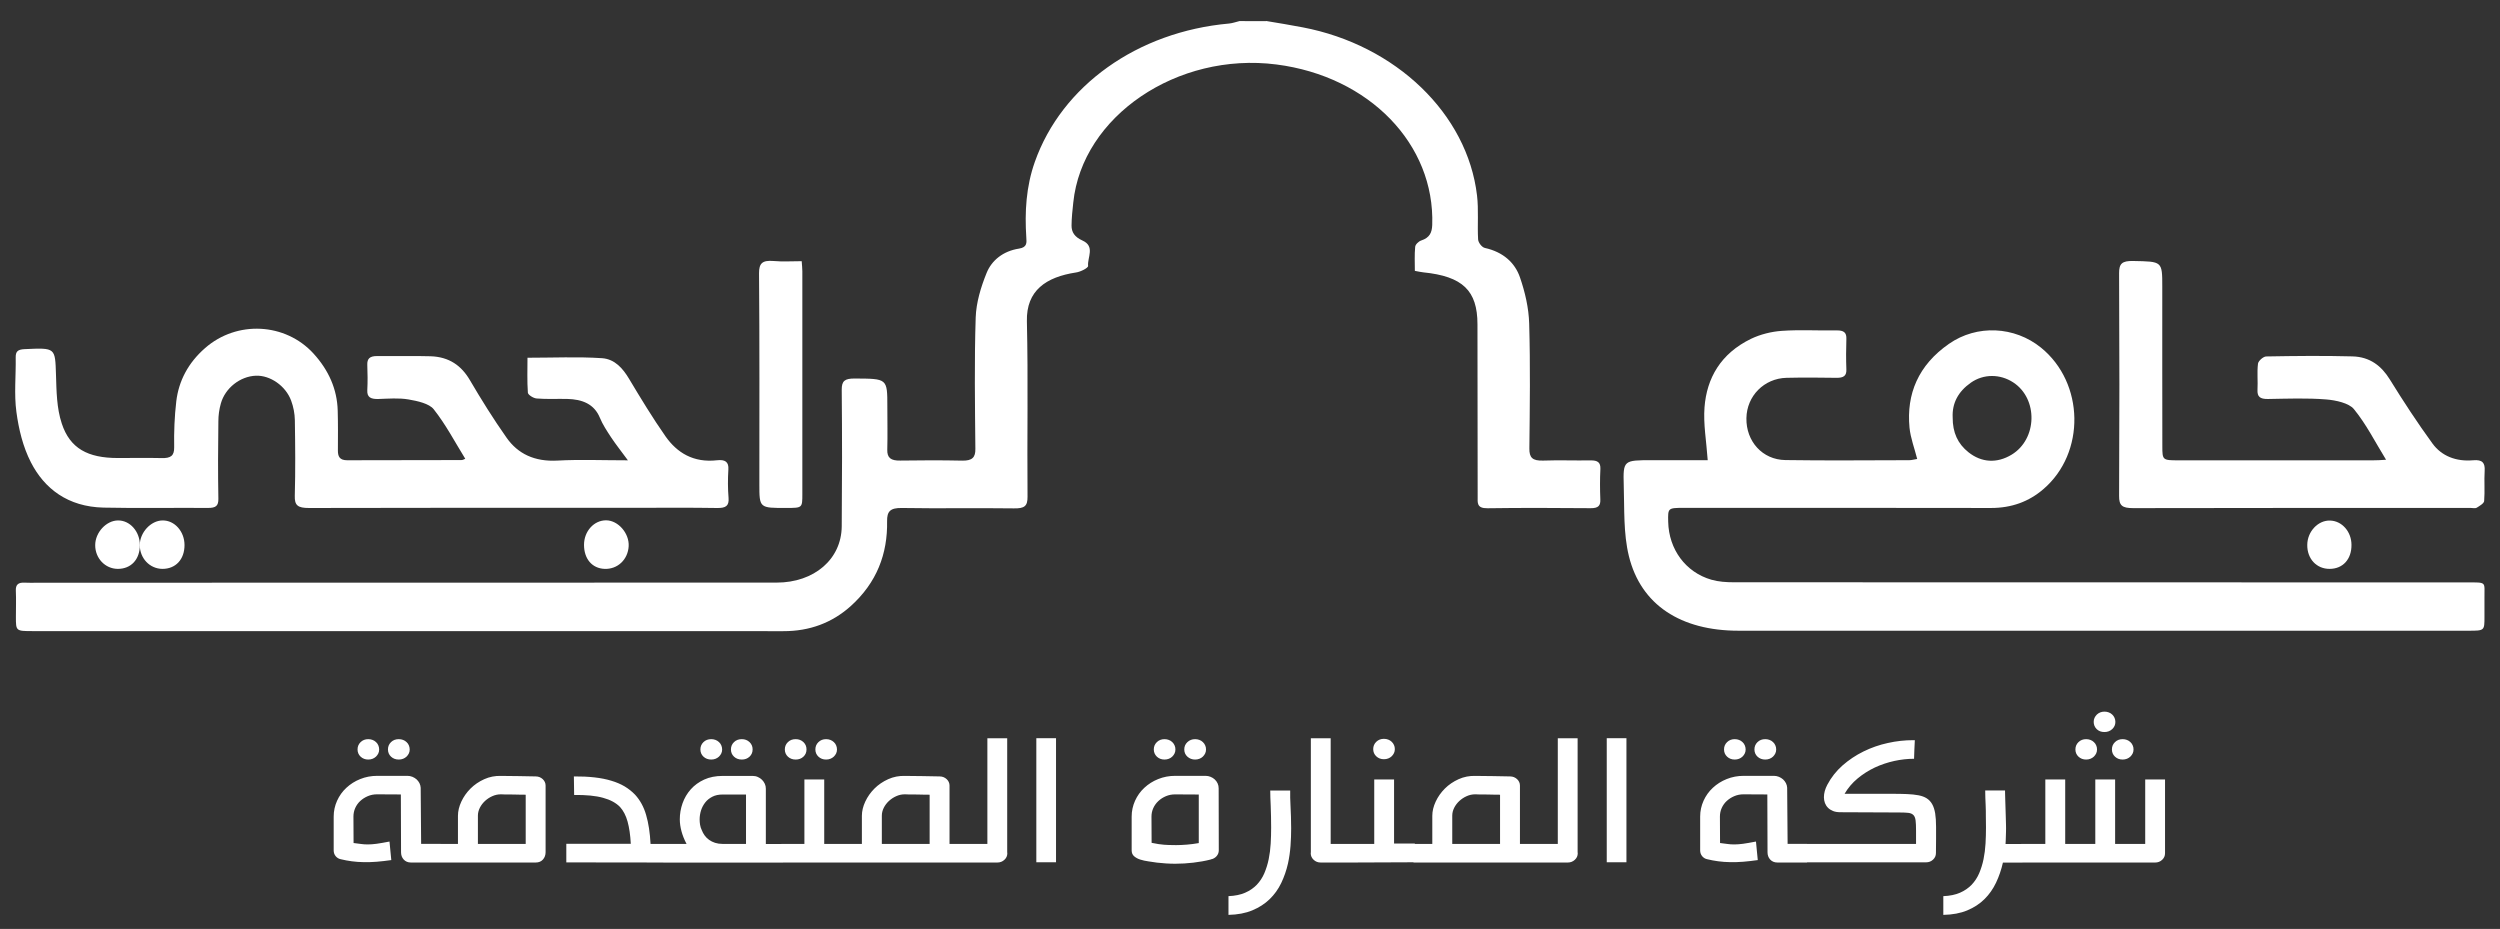
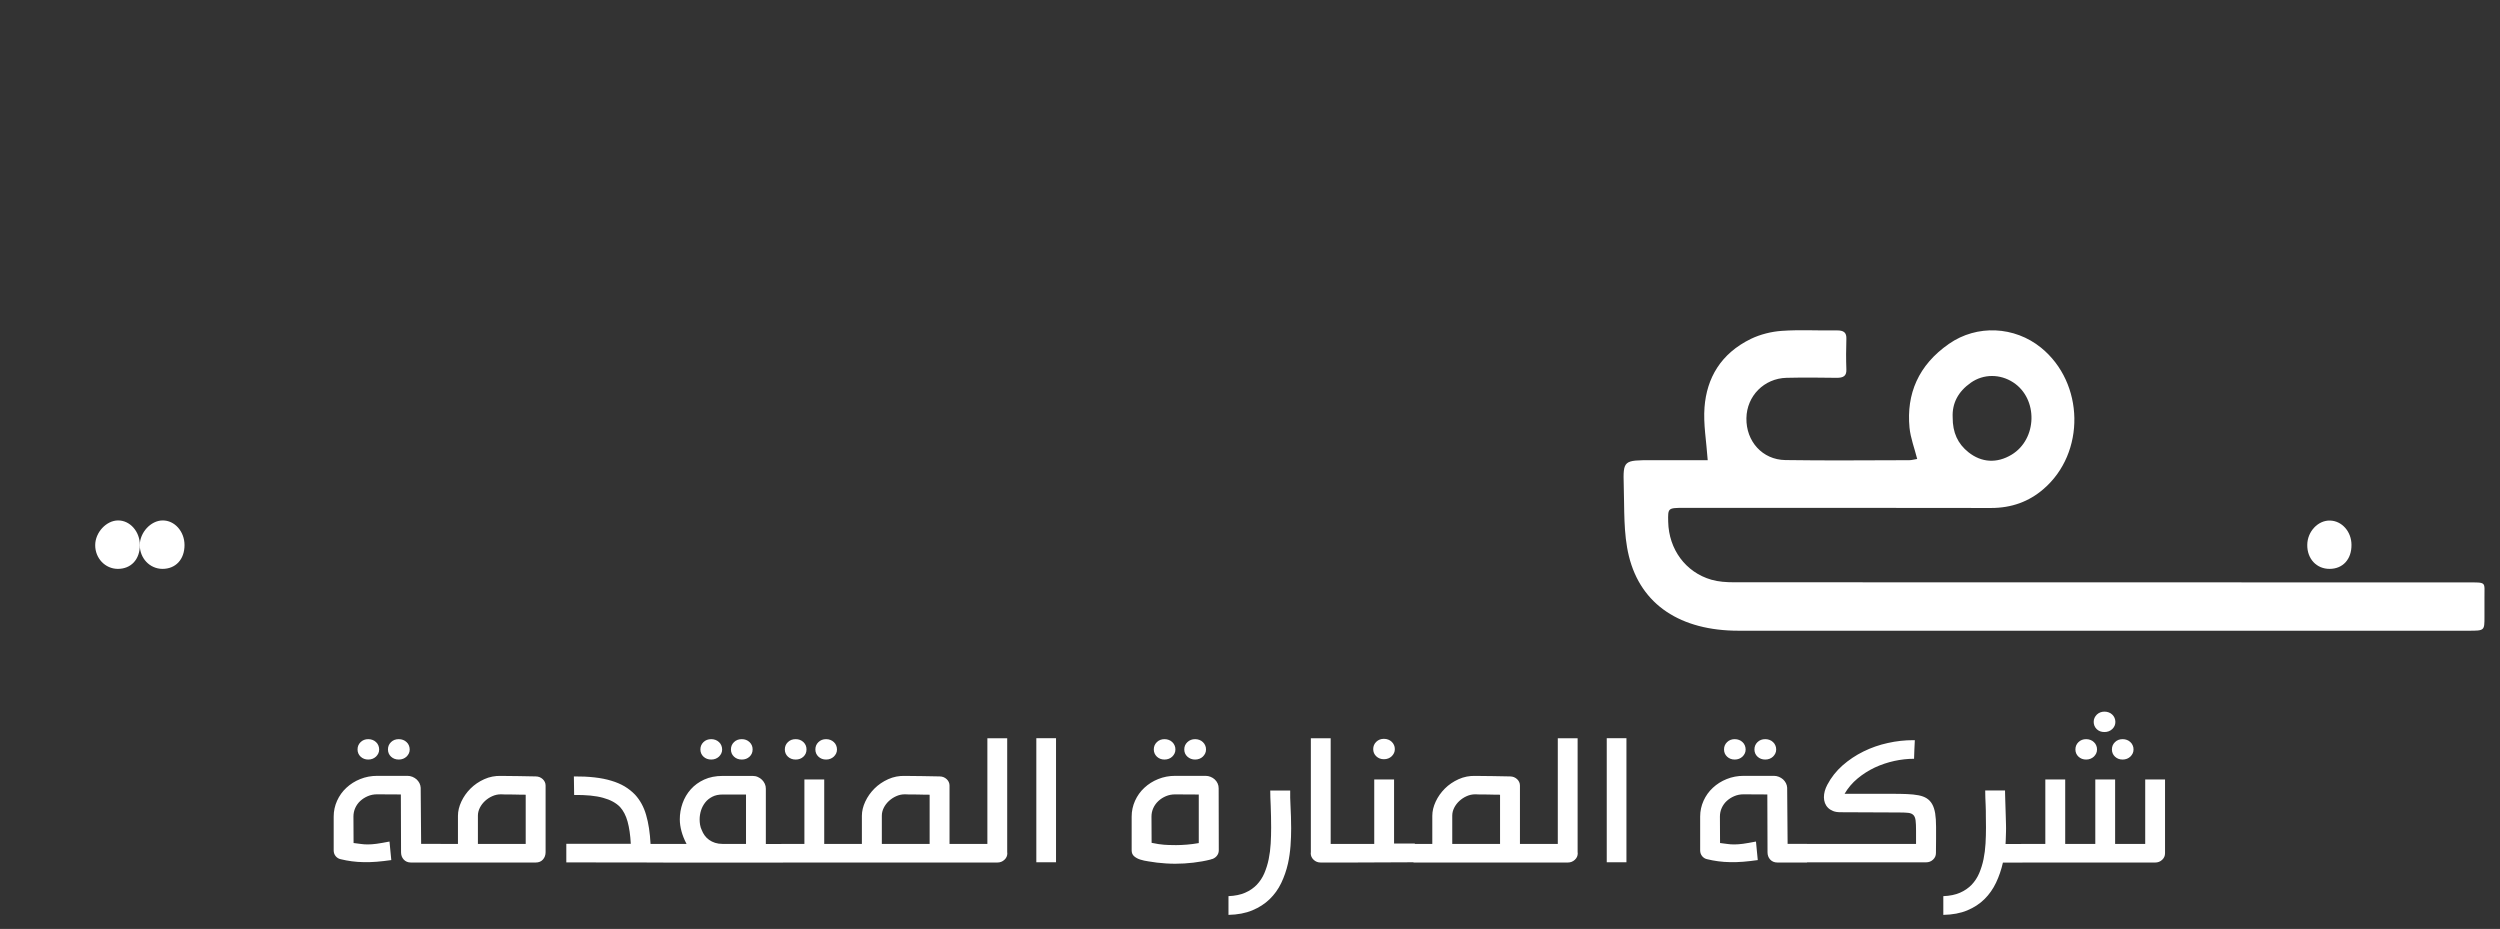
<svg xmlns="http://www.w3.org/2000/svg" version="1.1" id="Layer_1" x="0px" y="0px" viewBox="0 0 389.67 144.79" style="enable-background:new 0 0 389.67 144.79;" xml:space="preserve">
  <rect x="0" y="0" width="389.67" height="144.79" fill="#333333" stroke="none" />
  <style type="text/css">
	.st0{fill-rule:evenodd;clip-rule:evenodd;fill:#FFFFFF;}
	.st1{fill:#FFFFFF;}
</style>
  <g>
-     <path class="st0" d="M197.34,3.27c1.9,0.32,3.8,0.62,5.7,0.99c14.53,2.77,25.68,13.48,27.18,26.2c0.27,2.26,0.04,4.57,0.17,6.85   c0.02,0.49,0.58,1.24,1.07,1.34c2.86,0.64,4.67,2.31,5.45,4.57c0.8,2.32,1.37,4.78,1.44,7.19c0.19,6.49,0.1,12.99,0.03,19.49   c-0.02,1.43,0.48,1.94,2.14,1.89c2.46-0.09,4.92,0.01,7.38-0.03c1.13-0.02,1.59,0.32,1.55,1.33c-0.08,1.58-0.07,3.17-0.01,4.75   c0.04,0.95-0.28,1.38-1.49,1.37c-5.36-0.04-10.73-0.07-16.08,0.01c-1.73,0.03-1.55-0.87-1.55-1.81   c-0.01-8.95-0.01-17.91-0.03-26.86c0-5.26-2.31-7.48-8.45-8.1c-0.37-0.04-0.73-0.12-1.31-0.23c0-1.25-0.07-2.5,0.05-3.73   c0.02-0.37,0.52-0.86,0.93-1c1.36-0.45,1.68-1.26,1.73-2.42c0.43-12.58-9.8-23.16-24.28-25.02c-15.46-1.98-30.29,8.08-31.67,21.52   c-0.13,1.19-0.26,2.39-0.27,3.58c-0.01,1.05,0.49,1.79,1.68,2.33c2.04,0.91,0.77,2.63,0.9,3.97c0.03,0.31-1.17,0.92-1.88,1.02   c-4.66,0.71-7.77,2.8-7.66,7.6c0.21,9.12,0.02,18.23,0.1,27.36c0.01,1.46-0.47,1.84-2.13,1.81c-5.8-0.08-11.61,0.04-17.41-0.06   c-1.88-0.04-2.37,0.54-2.35,2.06c0.09,5.05-1.58,9.58-5.72,13.28c-2.86,2.54-6.32,3.87-10.46,3.86c-39-0.01-77.99-0.01-116.98-0.01   c-2.63,0-2.63-0.01-2.63-2.2c0-1.37,0.05-2.74-0.01-4.1c-0.04-0.91,0.34-1.32,1.42-1.25c0.63,0.04,1.26,0.01,1.89,0.01   c38.42-0.01,76.85-0.01,115.27-0.02c5.85,0,10.11-3.64,10.15-8.77c0.06-7.09,0.07-14.19,0-21.29c-0.01-1.37,0.46-1.76,2.03-1.75   c5.08,0.03,5.08-0.03,5.08,4.37c0,2.24,0.05,4.48-0.01,6.72c-0.04,1.28,0.57,1.73,2.02,1.7c3.22-0.05,6.44-0.06,9.66,0.01   c1.57,0.03,2.07-0.51,2.05-1.83c-0.06-6.83-0.17-13.66,0.05-20.47c0.08-2.34,0.8-4.73,1.7-6.95c0.78-1.94,2.54-3.41,5.06-3.8   c1.29-0.2,1.18-0.95,1.13-1.72c-0.26-3.99-0.04-7.93,1.33-11.8c4.2-11.87,15.98-20.28,30.27-21.56c0.55-0.05,1.07-0.25,1.62-0.38   H197.34z" />
    <path class="st0" d="M266.18,71.76c-0.21-3.01-0.7-5.67-0.5-8.29c0.35-4.51,2.5-8.35,7.25-10.66c1.44-0.69,3.17-1.13,4.81-1.24   c2.83-0.2,5.67-0.02,8.52-0.07c1.15-0.02,1.57,0.35,1.53,1.33c-0.05,1.58-0.06,3.17,0,4.75c0.04,1.01-0.44,1.33-1.57,1.31   c-2.58-0.04-5.17-0.06-7.76,0c-3.5,0.09-6.19,2.83-6.25,6.28c-0.07,3.61,2.49,6.49,6.07,6.54c6.44,0.1,12.88,0.03,19.32,0.02   c0.36,0,0.72-0.11,1.23-0.19c-0.42-1.67-1.04-3.26-1.2-4.9c-0.49-5.22,1.36-9.72,6.16-13.05c4.37-3.04,10.23-2.73,14.34,0.6   c6.77,5.49,6.97,16.41,0.36,22.06c-2.24,1.93-4.93,2.93-8.15,2.93c-15.96-0.03-31.93-0.02-47.89-0.02   c-2.48,0.01-2.48,0.01-2.43,2.18c0.09,4.26,2.7,7.86,6.73,9.02c1.1,0.32,2.33,0.4,3.52,0.4c38.05,0.02,76.1,0.02,114.15,0.02   c3.32,0,2.79-0.14,2.83,2.45c0.01,0.98,0,1.97,0,2.95c0,2.13,0,2.13-2.51,2.13h-89.91h-23.86c-8.96,0-15.21-4-17.08-11.64   c-0.87-3.57-0.68-7.36-0.8-11.05c-0.11-3.88-0.02-3.89,4.41-3.89H266.18z M304.36,65.08c-0.01,2.34,0.79,4.09,2.47,5.42   c2.04,1.61,4.42,1.75,6.7,0.38c4.03-2.42,4.18-8.73,0.26-11.28c-2.04-1.33-4.62-1.34-6.6,0.05   C305.2,61.05,304.25,62.87,304.36,65.08" />
-     <path class="st0" d="M72.52,71.51c-1.63-2.64-3.03-5.33-4.92-7.72c-0.7-0.89-2.53-1.29-3.93-1.53c-1.52-0.26-3.14-0.12-4.72-0.07   c-1.18,0.03-1.76-0.28-1.7-1.38c0.07-1.31,0.05-2.62,0-3.93c-0.04-0.96,0.37-1.39,1.53-1.38c2.77,0.03,5.55-0.05,8.32,0.03   c2.93,0.09,4.83,1.48,6.14,3.72c1.79,3.05,3.67,6.07,5.73,8.99c1.75,2.49,4.35,3.75,7.93,3.55c3.49-0.19,7.01-0.04,10.97-0.04   c-1.04-1.42-1.88-2.47-2.61-3.57c-0.65-0.99-1.32-2-1.76-3.07c-0.88-2.13-2.72-2.88-5.13-2.93c-1.57-0.03-3.16,0.06-4.73-0.07   c-0.5-0.04-1.33-0.56-1.36-0.9c-0.13-1.83-0.06-3.67-0.06-5.45c3.99,0,7.82-0.18,11.62,0.07c2.01,0.14,3.26,1.62,4.21,3.21   c1.82,3.04,3.66,6.08,5.71,9.01c1.78,2.51,4.32,4.11,8.01,3.69c1.24-0.14,1.85,0.24,1.76,1.45c-0.09,1.47-0.09,2.95,0.03,4.42   c0.1,1.25-0.43,1.6-1.82,1.57c-4.23-0.07-8.45-0.03-12.68-0.03c-16.97,0-33.94-0.02-50.9,0.03c-1.74,0-2.26-0.4-2.21-1.91   c0.11-3.93,0.07-7.86,0.01-11.79c-0.02-1.02-0.22-2.07-0.58-3.04c-0.86-2.32-3.28-3.96-5.49-3.88c-2.45,0.09-4.8,1.92-5.47,4.35   c-0.25,0.89-0.38,1.82-0.38,2.74c-0.06,4.04-0.07,8.08,0,12.12c0.01,1.08-0.4,1.41-1.63,1.4c-5.43-0.04-10.85,0.07-16.28-0.05   c-5.54-0.13-9.2-2.94-11.31-7.06c-1.25-2.43-1.9-5.18-2.26-7.85c-0.38-2.8-0.06-5.67-0.11-8.5c-0.01-0.88,0.27-1.24,1.38-1.29   c4.86-0.22,4.76-0.25,4.9,4.01c0.08,2.54,0.1,5.17,0.9,7.58c1.28,3.9,4.07,5.38,8.74,5.38c2.28,0,4.54-0.04,6.81,0.01   c1.43,0.04,1.99-0.35,1.97-1.68c-0.04-2.39,0.05-4.8,0.33-7.18c0.38-3.17,1.86-5.99,4.48-8.28c4.97-4.36,12.53-3.95,16.91,0.85   c2.38,2.61,3.68,5.57,3.77,8.89c0.06,2.07,0.04,4.15,0.03,6.23c0,0.86,0.22,1.51,1.44,1.51c5.92-0.01,11.86-0.01,17.79-0.03   C72.14,71.72,72.35,71.57,72.52,71.51" />
-     <path class="st0" d="M371.91,71.66c-1.73-2.81-3.08-5.53-5.01-7.89c-0.77-0.94-2.81-1.39-4.32-1.51c-3-0.24-6.04-0.12-9.08-0.07   c-1.24,0.02-1.68-0.36-1.63-1.42c0.08-1.36-0.09-2.74,0.08-4.09c0.05-0.43,0.83-1.11,1.27-1.12c4.48-0.08,8.97-0.13,13.44-0.01   c2.76,0.07,4.54,1.5,5.84,3.6c2.1,3.39,4.29,6.75,6.66,10c1.4,1.91,3.64,2.83,6.33,2.59c1.46-0.13,1.86,0.43,1.79,1.62   c-0.1,1.58,0.05,3.17-0.08,4.74c-0.04,0.37-0.71,0.76-1.18,1.05c-0.2,0.12-0.6,0.02-0.92,0.02c-17.53,0-35.06-0.01-52.6,0.03   c-1.73,0-2.21-0.4-2.2-1.9c0.06-11.57,0.06-23.14,0-34.71c-0.01-1.49,0.45-1.95,2.2-1.91c4.52,0.09,4.53,0.01,4.53,4   c0,8.29-0.01,16.59,0.01,24.88c0,2.16,0.04,2.19,2.54,2.19c10.09,0.01,20.18,0.01,30.28,0C370.47,71.76,371.08,71.71,371.91,71.66" />
-     <path class="st0" d="M124.96,40.71c0.04,0.63,0.1,1.11,0.1,1.59c0,11.56,0,23.13,0,34.7c0,2.17,0,2.17-2.46,2.17   c-4.24,0.02-4.24,0.02-4.24-3.69c0-10.97,0.04-21.94-0.05-32.9c0-1.52,0.49-2.04,2.23-1.9C121.97,40.81,123.42,40.71,124.96,40.71" />
    <path class="st0" d="M28.76,84.96c0,2.24-1.38,3.71-3.44,3.71c-1.98-0.01-3.54-1.66-3.53-3.72c0.01-1.96,1.72-3.81,3.54-3.83   C27.21,81.09,28.76,82.83,28.76,84.96" />
    <path class="st0" d="M21.8,84.96c0,2.24-1.37,3.71-3.44,3.71c-1.97-0.01-3.54-1.66-3.52-3.72c0.01-1.96,1.72-3.81,3.54-3.83   C20.24,81.09,21.8,82.83,21.8,84.96" />
-     <path class="st0" d="M91.03,84.92c0-2.12,1.56-3.84,3.47-3.82c1.87,0.03,3.6,2.03,3.49,4.04c-0.12,2.09-1.73,3.61-3.76,3.53   C92.29,88.59,91.03,87.12,91.03,84.92" />
    <path class="st0" d="M366.52,84.91c0.03,2.25-1.34,3.76-3.41,3.76c-2.03,0.01-3.51-1.57-3.48-3.74c0.01-2.07,1.68-3.85,3.55-3.79   C365.03,81.18,366.51,82.86,366.52,84.91" />
  </g>
  <path class="st1" d="M68.63,134.44h-4.57c-0.48,0-0.86-0.16-1.14-0.47c-0.28-0.31-0.41-0.69-0.41-1.13l-0.03-9.01l-3.71-0.02  c-0.51,0-0.98,0.09-1.43,0.28c-0.45,0.19-0.84,0.44-1.18,0.75c-0.34,0.31-0.6,0.68-0.79,1.1c-0.19,0.42-0.28,0.87-0.28,1.33  l0.02,4.13c0.45,0.05,0.84,0.1,1.16,0.15s0.68,0.07,1.06,0.07c0.39,0,0.84-0.03,1.36-0.1c0.52-0.07,1.19-0.19,2.02-0.35  c0.05,0.54,0.09,1.02,0.14,1.46c0.05,0.44,0.09,0.91,0.14,1.43c-0.82,0.12-1.58,0.2-2.28,0.26c-0.71,0.05-1.38,0.08-2.02,0.06  c-0.64-0.01-1.25-0.05-1.84-0.13c-0.59-0.08-1.16-0.18-1.72-0.32c-0.33-0.06-0.6-0.23-0.81-0.48s-0.31-0.56-0.31-0.9v-5.27  c0-0.87,0.18-1.69,0.53-2.47c0.35-0.77,0.83-1.45,1.45-2.02c0.61-0.57,1.33-1.03,2.16-1.36c0.82-0.33,1.7-0.5,2.65-0.5h4.71  c0.26,0,0.52,0.05,0.77,0.15c0.25,0.1,0.46,0.24,0.65,0.4c0.18,0.17,0.33,0.36,0.45,0.59c0.11,0.23,0.18,0.46,0.19,0.71l0.07,8.75  h3.03V134.44z M55.73,116.81c0-0.45,0.16-0.83,0.48-1.14c0.32-0.31,0.72-0.46,1.19-0.46c0.24,0,0.47,0.04,0.67,0.12  s0.39,0.19,0.54,0.34c0.16,0.15,0.28,0.31,0.36,0.51s0.13,0.4,0.13,0.63s-0.04,0.43-0.13,0.62c-0.09,0.19-0.21,0.35-0.36,0.5  c-0.16,0.15-0.34,0.26-0.54,0.34s-0.43,0.12-0.67,0.12c-0.47,0-0.87-0.15-1.19-0.45C55.89,117.64,55.73,117.26,55.73,116.81z   M60.47,116.81c0-0.45,0.16-0.83,0.48-1.14c0.32-0.31,0.72-0.46,1.21-0.46c0.24,0,0.47,0.04,0.67,0.12s0.39,0.19,0.54,0.34  c0.16,0.15,0.28,0.31,0.36,0.51s0.13,0.4,0.13,0.63s-0.04,0.43-0.13,0.62c-0.09,0.19-0.21,0.35-0.36,0.5  c-0.16,0.15-0.34,0.26-0.54,0.34s-0.43,0.12-0.67,0.12c-0.48,0-0.89-0.15-1.21-0.45C60.63,117.64,60.47,117.26,60.47,116.81z   M68.4,131.54h2.98v-4.38c0-0.73,0.18-1.47,0.53-2.22c0.35-0.75,0.83-1.43,1.43-2.03c0.6-0.6,1.32-1.09,2.14-1.46  c0.82-0.37,1.7-0.54,2.63-0.51c0.9,0.01,1.8,0.02,2.7,0.03c0.9,0.01,1.8,0.03,2.7,0.05c0.21,0,0.41,0.04,0.59,0.11  c0.19,0.08,0.35,0.18,0.49,0.31s0.25,0.28,0.33,0.45c0.08,0.17,0.12,0.35,0.12,0.55v10.39c0,0.45-0.14,0.83-0.41,1.14  c-0.27,0.31-0.65,0.47-1.13,0.47H68.4V131.54z M74.49,131.54h7.45v-7.67c-0.31,0-0.62,0-0.94-0.01c-0.32-0.01-0.62-0.01-0.91-0.02  c-0.29-0.01-0.56-0.01-0.81-0.01c-0.24,0-0.44,0-0.59,0c-0.3-0.01-0.48-0.02-0.53-0.02c-0.06,0-0.1,0-0.12,0  c-0.45,0-0.89,0.1-1.31,0.29c-0.43,0.19-0.8,0.44-1.14,0.75c-0.33,0.31-0.6,0.66-0.8,1.06c-0.2,0.4-0.3,0.81-0.3,1.22V131.54z   M88.27,134.42v-2.9h10.05c-0.07-1.36-0.24-2.52-0.5-3.46c-0.26-0.95-0.66-1.7-1.17-2.27c-0.62-0.64-1.51-1.13-2.66-1.44  c-1.15-0.32-2.65-0.46-4.5-0.44c0-0.55-0.01-1.04-0.02-1.47c-0.01-0.43-0.02-0.9-0.02-1.42c1.17-0.01,2.24,0.04,3.21,0.15  s1.84,0.28,2.62,0.52c0.78,0.23,1.48,0.53,2.09,0.89c0.61,0.37,1.15,0.8,1.62,1.29c0.78,0.85,1.36,1.9,1.72,3.16  c0.37,1.26,0.6,2.76,0.69,4.51h2.19v2.9L88.27,134.42z M103.39,134.44v-2.9h3.62c-0.36-0.68-0.62-1.34-0.79-1.98  s-0.26-1.26-0.26-1.85c0-0.86,0.14-1.69,0.43-2.51c0.29-0.81,0.71-1.53,1.28-2.17c0.56-0.63,1.26-1.14,2.09-1.52  c0.83-0.38,1.79-0.57,2.88-0.57h4.66c0.29,0,0.56,0.05,0.81,0.16c0.25,0.11,0.47,0.25,0.66,0.44c0.18,0.18,0.33,0.39,0.44,0.63  c0.11,0.24,0.16,0.49,0.16,0.76v8.62h2.67v2.9H103.39z M109.38,129.38c0.11,0.3,0.27,0.58,0.46,0.85c0.19,0.26,0.42,0.49,0.69,0.68  c0.27,0.19,0.58,0.35,0.93,0.46c0.35,0.11,0.74,0.17,1.18,0.17h3.64v-7.7h-3.64c-0.62,0-1.16,0.11-1.6,0.34  c-0.45,0.23-0.82,0.52-1.11,0.89c-0.29,0.37-0.51,0.78-0.66,1.24c-0.14,0.46-0.22,0.93-0.22,1.4c0,0.28,0.02,0.56,0.07,0.85  C109.16,128.83,109.25,129.11,109.38,129.38z M109.17,116.81c0-0.45,0.16-0.83,0.48-1.14c0.32-0.31,0.72-0.46,1.21-0.46  c0.24,0,0.47,0.04,0.67,0.12s0.39,0.19,0.54,0.34c0.16,0.15,0.28,0.31,0.36,0.51s0.13,0.4,0.13,0.63s-0.04,0.43-0.13,0.62  c-0.09,0.19-0.21,0.35-0.36,0.5c-0.16,0.15-0.34,0.26-0.54,0.34s-0.43,0.12-0.67,0.12c-0.48,0-0.89-0.15-1.21-0.45  C109.33,117.64,109.17,117.26,109.17,116.81z M113.93,116.81c0-0.45,0.16-0.83,0.48-1.14c0.32-0.31,0.72-0.46,1.21-0.46  c0.48,0,0.88,0.15,1.21,0.46c0.32,0.31,0.48,0.68,0.48,1.14s-0.16,0.83-0.48,1.13c-0.32,0.3-0.72,0.45-1.21,0.45  c-0.48,0-0.89-0.15-1.21-0.45C114.09,117.64,113.93,117.26,113.93,116.81z M121.79,134.44v-2.9h3.59v-10.05h3.09v10.05h3.22v2.9  H121.79z M122.33,116.81c0-0.45,0.16-0.83,0.48-1.14c0.32-0.31,0.72-0.46,1.21-0.46c0.48,0,0.88,0.15,1.21,0.46  c0.32,0.31,0.48,0.68,0.48,1.14s-0.16,0.83-0.48,1.13c-0.32,0.3-0.72,0.45-1.21,0.45c-0.48,0-0.89-0.15-1.21-0.45  C122.49,117.64,122.33,117.26,122.33,116.81z M127.09,116.81c0-0.45,0.16-0.83,0.48-1.14c0.32-0.31,0.72-0.46,1.19-0.46  c0.24,0,0.47,0.04,0.67,0.12s0.39,0.19,0.54,0.34c0.16,0.15,0.28,0.31,0.36,0.51s0.13,0.4,0.13,0.63s-0.04,0.43-0.13,0.62  c-0.09,0.19-0.21,0.35-0.36,0.5c-0.16,0.15-0.34,0.26-0.54,0.34s-0.43,0.12-0.67,0.12c-0.47,0-0.87-0.15-1.19-0.45  C127.25,117.64,127.09,117.26,127.09,116.81z M131.41,134.44v-2.9h2.93v-4.38c0-0.73,0.18-1.47,0.53-2.22  c0.35-0.75,0.83-1.43,1.43-2.03c0.6-0.6,1.32-1.09,2.14-1.46c0.82-0.37,1.7-0.54,2.63-0.51c0.9,0.01,1.8,0.02,2.7,0.03  c0.9,0.01,1.8,0.03,2.7,0.05c0.21,0,0.41,0.04,0.59,0.11c0.19,0.08,0.35,0.18,0.49,0.31c0.14,0.13,0.25,0.28,0.33,0.45  c0.08,0.17,0.12,0.35,0.12,0.55v9.1h2.69v2.9H131.41z M137.45,131.54h7.45v-7.67c-0.31,0-0.62,0-0.94-0.01  c-0.32-0.01-0.62-0.01-0.91-0.02c-0.29-0.01-0.56-0.01-0.81-0.01c-0.24,0-0.44,0-0.59,0c-0.3-0.01-0.48-0.02-0.53-0.02  c-0.06,0-0.1,0-0.12,0c-0.45,0-0.89,0.1-1.31,0.29c-0.43,0.19-0.8,0.44-1.14,0.75c-0.33,0.31-0.6,0.66-0.8,1.06  c-0.2,0.4-0.3,0.81-0.3,1.22V131.54z M150.5,131.54h3.4v-16.47h3.09v17.77c0.01,0.04,0.02,0.09,0.02,0.15  c0,0.41-0.15,0.75-0.46,1.03c-0.3,0.28-0.67,0.42-1.09,0.42h-4.95V131.54z M164.6,134.4h-3.07v-19.34h3.07V134.4z M188.71,133.97  c-0.86,0.22-1.76,0.38-2.7,0.49c-0.94,0.11-1.88,0.17-2.84,0.17c-0.49,0-0.98-0.02-1.46-0.05c-0.48-0.03-0.96-0.08-1.44-0.13h0.02  c-0.4-0.06-0.83-0.13-1.29-0.19c-0.46-0.06-0.88-0.16-1.27-0.28c-0.39-0.12-0.7-0.3-0.96-0.52c-0.25-0.22-0.38-0.52-0.38-0.91v-5.27  c0-0.87,0.18-1.69,0.53-2.47c0.35-0.77,0.83-1.45,1.45-2.02c0.61-0.57,1.33-1.03,2.16-1.36c0.82-0.33,1.7-0.5,2.65-0.5h4.72  c0.28,0,0.54,0.05,0.78,0.15c0.25,0.1,0.47,0.23,0.66,0.41c0.19,0.18,0.34,0.38,0.45,0.62c0.11,0.24,0.16,0.49,0.16,0.77l0.02,9.67  c0,0.34-0.12,0.65-0.35,0.91c-0.24,0.26-0.53,0.43-0.89,0.49L188.71,133.97z M183.17,131.73c0.62,0,1.24-0.03,1.84-0.08  c0.61-0.05,1.22-0.13,1.84-0.24v-7.57l-3.69-0.02c-0.51,0-0.98,0.09-1.43,0.28c-0.45,0.19-0.84,0.44-1.18,0.76  c-0.34,0.32-0.6,0.68-0.79,1.1s-0.28,0.86-0.28,1.32l0.02,4.09c0.41,0.09,0.78,0.15,1.09,0.2c0.31,0.05,0.6,0.08,0.87,0.1  c0.27,0.02,0.53,0.03,0.77,0.04c0.24,0.01,0.5,0.01,0.78,0.01H183.17z M179.84,116.81c0-0.45,0.16-0.83,0.48-1.14  c0.32-0.31,0.72-0.46,1.19-0.46c0.24,0,0.47,0.04,0.67,0.12c0.21,0.08,0.39,0.19,0.54,0.34s0.28,0.31,0.36,0.51  c0.09,0.19,0.13,0.4,0.13,0.63s-0.04,0.43-0.13,0.62c-0.09,0.19-0.21,0.35-0.36,0.5s-0.34,0.26-0.54,0.34  c-0.21,0.08-0.43,0.12-0.67,0.12c-0.47,0-0.87-0.15-1.19-0.45C180.01,117.64,179.84,117.26,179.84,116.81z M184.59,116.81  c0-0.45,0.16-0.83,0.49-1.14c0.33-0.31,0.73-0.46,1.2-0.46c0.24,0,0.47,0.04,0.67,0.12c0.21,0.08,0.39,0.19,0.54,0.34  s0.28,0.31,0.36,0.51c0.09,0.19,0.13,0.4,0.13,0.63s-0.04,0.43-0.13,0.62c-0.09,0.19-0.21,0.35-0.36,0.5s-0.34,0.26-0.54,0.34  c-0.21,0.08-0.43,0.12-0.67,0.12c-0.47,0-0.87-0.15-1.2-0.45C184.75,117.64,184.59,117.26,184.59,116.81z M201.1,123.21  c-0.01,0.41-0.01,0.79,0,1.14c0.01,0.35,0.03,0.77,0.05,1.25c0.02,0.56,0.05,1.13,0.07,1.72c0.02,0.59,0.03,1.19,0.03,1.81  c0,0.88-0.03,1.79-0.1,2.72c-0.07,0.93-0.2,1.85-0.4,2.76c-0.24,1.06-0.59,2.07-1.05,3.03c-0.46,0.96-1.06,1.79-1.8,2.51  c-0.74,0.72-1.64,1.3-2.69,1.74c-1.05,0.44-2.3,0.68-3.73,0.71v-2.92c1.01-0.04,1.88-0.22,2.59-0.53c0.72-0.31,1.32-0.73,1.82-1.24  c0.49-0.52,0.89-1.12,1.18-1.8c0.29-0.69,0.52-1.42,0.68-2.2c0.16-0.78,0.26-1.59,0.31-2.43c0.05-0.84,0.07-1.67,0.07-2.5  c0-0.59-0.01-1.18-0.02-1.76c-0.01-0.59-0.03-1.15-0.05-1.7c-0.02-0.41-0.04-0.81-0.05-1.19c-0.01-0.39-0.02-0.76-0.02-1.11H201.1z   M210.88,134.44h-5.03c-0.43,0-0.79-0.14-1.09-0.42c-0.3-0.28-0.46-0.62-0.46-1.03c0-0.05,0.01-0.1,0.02-0.15v-17.77h3.09v16.47  h3.48V134.44z M214.2,131.54v-10.05h3.09v9.99h3.24v2.92c-1.7,0.01-3.36,0.02-4.97,0.02c-1.61,0.01-3.26,0.01-4.95,0.02v-2.9H214.2z   M214.04,116.76c0-0.45,0.16-0.83,0.48-1.14c0.32-0.31,0.72-0.46,1.19-0.46c0.24,0,0.47,0.04,0.67,0.12s0.39,0.19,0.54,0.34  s0.28,0.31,0.36,0.51c0.09,0.19,0.13,0.4,0.13,0.63s-0.04,0.43-0.13,0.62c-0.09,0.19-0.21,0.35-0.36,0.5s-0.34,0.26-0.54,0.34  s-0.43,0.12-0.67,0.12c-0.47,0-0.87-0.15-1.19-0.45C214.2,117.59,214.04,117.21,214.04,116.76z M220.32,134.44v-2.9h2.93v-4.38  c0-0.73,0.18-1.47,0.53-2.22c0.35-0.75,0.83-1.43,1.43-2.03c0.6-0.6,1.32-1.09,2.14-1.46c0.82-0.37,1.7-0.54,2.63-0.51  c0.9,0.01,1.8,0.02,2.7,0.03c0.9,0.01,1.8,0.03,2.7,0.05c0.21,0,0.41,0.04,0.59,0.11c0.19,0.08,0.35,0.18,0.49,0.31  c0.14,0.13,0.25,0.28,0.33,0.45c0.08,0.17,0.12,0.35,0.12,0.55v9.1h2.69v2.9H220.32z M226.36,131.54h7.45v-7.67  c-0.31,0-0.62,0-0.94-0.01c-0.32-0.01-0.62-0.01-0.91-0.02c-0.29-0.01-0.56-0.01-0.81-0.01c-0.24,0-0.44,0-0.59,0  c-0.3-0.01-0.48-0.02-0.53-0.02c-0.06,0-0.1,0-0.12,0c-0.45,0-0.89,0.1-1.31,0.29c-0.43,0.19-0.8,0.44-1.14,0.75  c-0.33,0.31-0.6,0.66-0.8,1.06c-0.2,0.4-0.3,0.81-0.3,1.22V131.54z M239.41,131.54h3.4v-16.47h3.09v17.77  c0.01,0.04,0.02,0.09,0.02,0.15c0,0.41-0.15,0.75-0.46,1.03c-0.3,0.28-0.67,0.42-1.09,0.42h-4.95V131.54z M253.51,134.4h-3.07  v-19.34h3.07V134.4z M281.62,134.44h-4.57c-0.48,0-0.86-0.16-1.14-0.47c-0.28-0.31-0.41-0.69-0.41-1.13l-0.03-9.01l-3.71-0.02  c-0.51,0-0.98,0.09-1.43,0.28c-0.45,0.19-0.84,0.44-1.18,0.75c-0.34,0.31-0.6,0.68-0.79,1.1c-0.19,0.42-0.28,0.87-0.28,1.33  l0.02,4.13c0.45,0.05,0.84,0.1,1.16,0.15s0.68,0.07,1.06,0.07c0.39,0,0.84-0.03,1.36-0.1c0.52-0.07,1.19-0.19,2.02-0.35  c0.05,0.54,0.09,1.02,0.14,1.46c0.05,0.44,0.09,0.91,0.14,1.43c-0.82,0.12-1.58,0.2-2.28,0.26c-0.71,0.05-1.38,0.08-2.02,0.06  c-0.64-0.01-1.25-0.05-1.84-0.13c-0.59-0.08-1.16-0.18-1.72-0.32c-0.33-0.06-0.6-0.23-0.81-0.48c-0.21-0.26-0.31-0.56-0.31-0.9  v-5.27c0-0.87,0.18-1.69,0.53-2.47c0.35-0.77,0.83-1.45,1.45-2.02c0.61-0.57,1.33-1.03,2.16-1.36c0.82-0.33,1.7-0.5,2.65-0.5h4.71  c0.26,0,0.52,0.05,0.77,0.15c0.25,0.1,0.46,0.24,0.65,0.4c0.18,0.17,0.33,0.36,0.45,0.59c0.11,0.23,0.18,0.46,0.19,0.71l0.07,8.75  h3.03V134.44z M268.72,116.81c0-0.45,0.16-0.83,0.48-1.14c0.32-0.31,0.72-0.46,1.19-0.46c0.24,0,0.47,0.04,0.67,0.12  c0.21,0.08,0.39,0.19,0.54,0.34c0.16,0.15,0.28,0.31,0.36,0.51s0.13,0.4,0.13,0.63s-0.04,0.43-0.13,0.62  c-0.09,0.19-0.21,0.35-0.36,0.5c-0.16,0.15-0.34,0.26-0.54,0.34c-0.21,0.08-0.43,0.12-0.67,0.12c-0.47,0-0.87-0.15-1.19-0.45  C268.88,117.64,268.72,117.26,268.72,116.81z M273.46,116.81c0-0.45,0.16-0.83,0.48-1.14c0.32-0.31,0.72-0.46,1.21-0.46  c0.24,0,0.47,0.04,0.67,0.12c0.21,0.08,0.39,0.19,0.54,0.34c0.16,0.15,0.28,0.31,0.36,0.51c0.09,0.19,0.13,0.4,0.13,0.63  s-0.04,0.43-0.13,0.62c-0.09,0.19-0.21,0.35-0.36,0.5c-0.16,0.15-0.34,0.26-0.54,0.34c-0.21,0.08-0.43,0.12-0.67,0.12  c-0.48,0-0.89-0.15-1.21-0.45C273.62,117.64,273.46,117.26,273.46,116.81z M281.44,131.54h17.21v-2.06c0-0.69-0.02-1.22-0.07-1.6  c-0.05-0.38-0.16-0.66-0.34-0.84c-0.18-0.18-0.44-0.3-0.78-0.34c-0.34-0.04-0.82-0.06-1.41-0.06c-1.54,0-3.07-0.01-4.6-0.02  c-1.53-0.01-3.06-0.02-4.6-0.02c-0.44,0-0.82-0.06-1.14-0.19c-0.32-0.13-0.59-0.3-0.79-0.51c-0.21-0.21-0.36-0.45-0.47-0.73  c-0.1-0.28-0.16-0.58-0.16-0.9c0-0.64,0.18-1.29,0.53-1.95c0.6-1.14,1.39-2.14,2.37-3.01c0.98-0.86,2.07-1.59,3.27-2.18  c1.2-0.59,2.46-1.03,3.79-1.32c1.33-0.3,2.65-0.44,3.95-0.44h0.26c-0.02,0.54-0.05,1.03-0.07,1.47c-0.02,0.44-0.04,0.92-0.05,1.43  c-1,0-2.03,0.11-3.08,0.34c-1.05,0.23-2.06,0.57-3.03,1.02c-0.97,0.46-1.87,1.03-2.69,1.71c-0.82,0.68-1.5,1.48-2.03,2.39h7.33  c0.9,0,1.69,0.01,2.38,0.04c0.69,0.03,1.29,0.09,1.81,0.19c0.52,0.1,0.95,0.26,1.29,0.48c0.34,0.22,0.63,0.52,0.84,0.9  c0.22,0.38,0.37,0.86,0.47,1.43c0.09,0.57,0.14,1.28,0.14,2.1v1.9c0,0.34,0,0.69-0.01,1.05c-0.01,0.35-0.01,0.74-0.01,1.14  c0,0.41-0.15,0.75-0.45,1.03c-0.3,0.28-0.66,0.42-1.09,0.42h-18.78V131.54z M309.5,125.51c-0.02-0.41-0.04-0.81-0.05-1.19  c-0.01-0.39-0.02-0.76-0.02-1.11h3.09c0,0.09,0,0.28,0.01,0.57c0.01,0.3,0.02,0.64,0.03,1.04c0.02,0.4,0.03,0.83,0.04,1.29  c0.01,0.46,0.03,0.9,0.04,1.31c0.02,0.41,0.03,0.77,0.03,1.08c0.01,0.31,0.01,0.52,0.01,0.63c0,0.17,0,0.36-0.01,0.57  c-0.01,0.21-0.01,0.42-0.02,0.64c-0.01,0.22-0.01,0.43-0.02,0.64c-0.01,0.21-0.01,0.4-0.03,0.57h2.64v2.9h-3.05  c-0.25,1.12-0.61,2.16-1.07,3.13c-0.46,0.97-1.06,1.83-1.8,2.56c-0.74,0.74-1.64,1.32-2.69,1.76c-1.05,0.44-2.3,0.67-3.73,0.7v-2.92  c1.01-0.04,1.88-0.22,2.59-0.53c0.72-0.31,1.32-0.73,1.82-1.24c0.49-0.52,0.89-1.12,1.18-1.8c0.29-0.69,0.52-1.42,0.68-2.2  c0.16-0.78,0.26-1.59,0.31-2.43c0.05-0.84,0.07-1.67,0.07-2.5c0-0.59-0.01-1.18-0.02-1.76C309.54,126.62,309.52,126.06,309.5,125.51  z M315.04,131.54h3.76v-10.05h3.1v10.05h4.69v-10.05h3.09v10.05h4.69v-10.05h3.09v11.5c0,0.41-0.15,0.75-0.45,1.03  c-0.3,0.28-0.66,0.42-1.09,0.42h-20.88V131.54z M323.49,116.81c0-0.45,0.16-0.83,0.48-1.14c0.32-0.31,0.72-0.46,1.19-0.46  c0.24,0,0.47,0.04,0.67,0.12c0.21,0.08,0.39,0.19,0.54,0.34c0.16,0.15,0.28,0.31,0.36,0.51c0.09,0.19,0.13,0.4,0.13,0.63  s-0.04,0.43-0.13,0.62c-0.09,0.19-0.21,0.35-0.36,0.5c-0.16,0.15-0.34,0.26-0.54,0.34c-0.21,0.08-0.43,0.12-0.67,0.12  c-0.47,0-0.87-0.15-1.19-0.45C323.65,117.64,323.49,117.26,323.49,116.81z M326.34,112.52c0-0.23,0.04-0.44,0.13-0.63  c0.09-0.19,0.21-0.36,0.36-0.51c0.16-0.15,0.33-0.26,0.53-0.34c0.2-0.08,0.42-0.12,0.66-0.12c0.24,0,0.47,0.04,0.67,0.12  c0.21,0.08,0.39,0.19,0.54,0.34s0.28,0.31,0.36,0.51s0.13,0.4,0.13,0.63c0,0.44-0.16,0.81-0.49,1.12s-0.73,0.46-1.22,0.46  s-0.89-0.15-1.21-0.46C326.5,113.34,326.34,112.96,326.34,112.52z M329.18,116.81c0-0.45,0.16-0.83,0.48-1.14  c0.32-0.31,0.72-0.46,1.19-0.46c0.24,0,0.47,0.04,0.67,0.12c0.21,0.08,0.39,0.19,0.54,0.34c0.16,0.15,0.28,0.31,0.36,0.51  c0.09,0.19,0.13,0.4,0.13,0.63s-0.04,0.43-0.13,0.62c-0.09,0.19-0.21,0.35-0.36,0.5c-0.16,0.15-0.34,0.26-0.54,0.34  c-0.21,0.08-0.43,0.12-0.67,0.12c-0.47,0-0.87-0.15-1.19-0.45C329.34,117.64,329.18,117.26,329.18,116.81z" />
</svg>